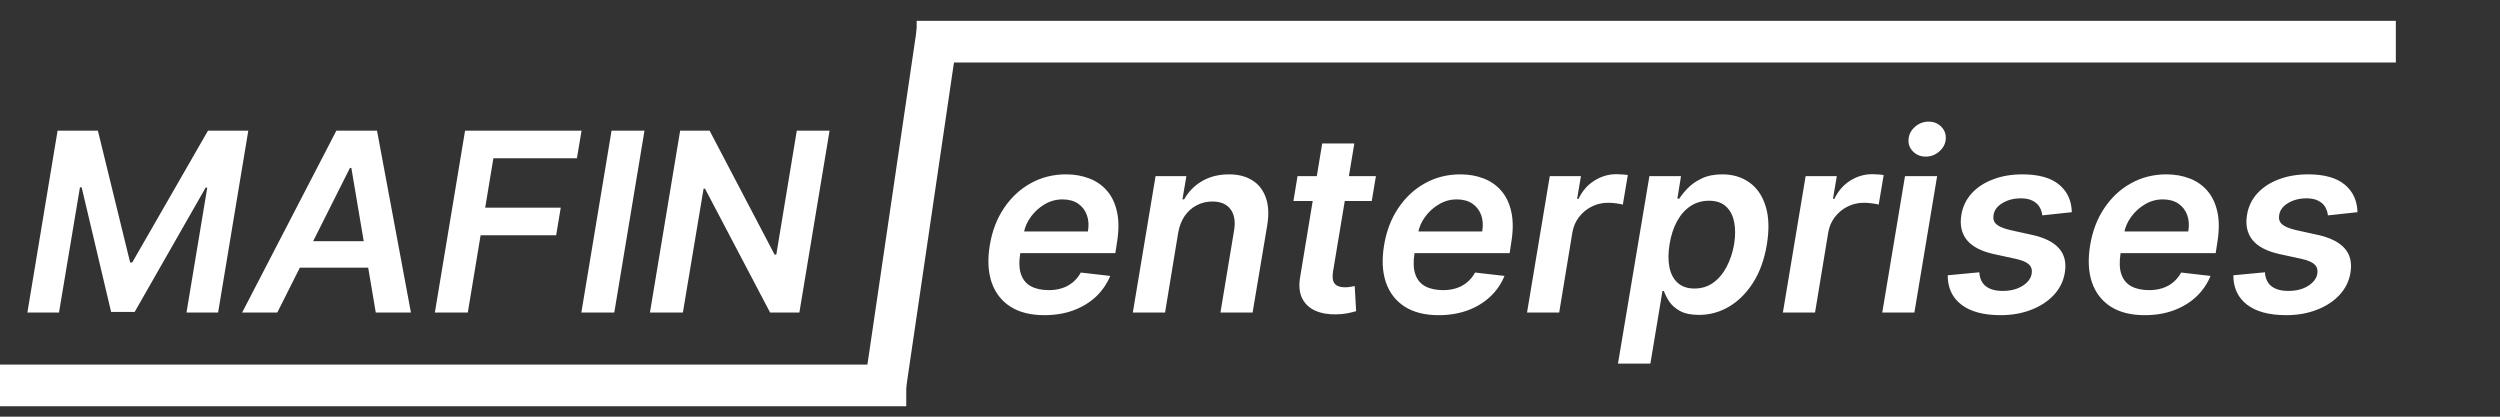
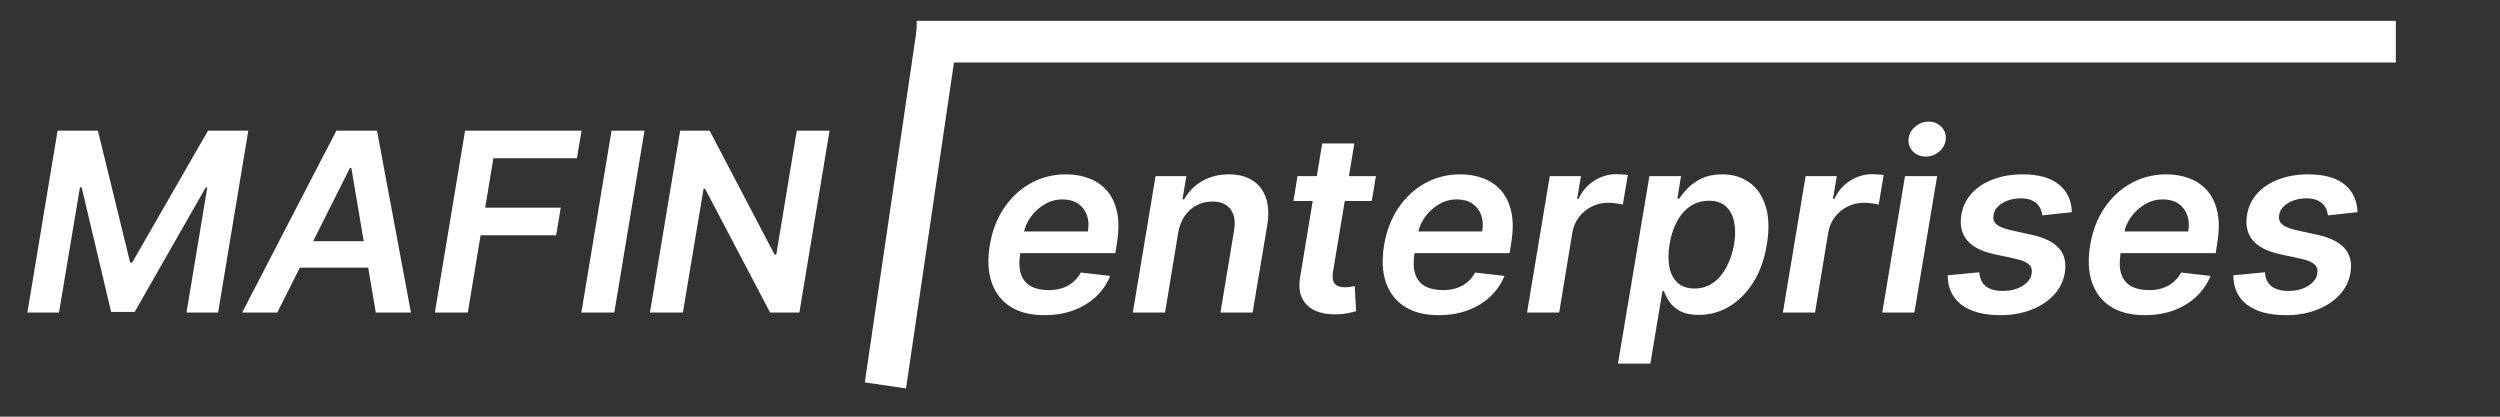
<svg xmlns="http://www.w3.org/2000/svg" width="120" height="20" viewBox="0 0 120 20" fill="none">
  <rect x="0" y="0" width="120" height="20" fill="#333333" stroke="none" />
  <g clip-path="url(#clip0_53_39)">
    <path d="M2.764 6.273H4.699L6.246 12.597H6.348L9.983 6.273H11.918L10.469 15H8.952L9.949 9.004H9.872L6.463 14.974H5.334L3.919 8.991H3.838L2.832 15H1.315L2.764 6.273ZM13.311 15H11.624L16.145 6.273H18.097L19.724 15H18.037L16.865 8.062H16.797L13.311 15ZM13.933 11.578H18.535L18.322 12.848H13.72L13.933 11.578ZM20.874 15L22.323 6.273H27.914L27.692 7.598H23.682L23.29 9.967H26.916L26.695 11.293H23.069L22.455 15H20.874ZM30.935 6.273L29.486 15H27.905L29.354 6.273H30.935ZM39.819 6.273L38.37 15H36.964L33.84 9.055H33.772L32.779 15H31.198L32.647 6.273H34.062L37.181 12.222H37.262L38.246 6.273H39.819Z" fill="white" />
    <path d="M50.128 15.128C49.472 15.128 48.929 14.992 48.5 14.719C48.071 14.443 47.77 14.054 47.597 13.551C47.426 13.046 47.398 12.45 47.511 11.766C47.622 11.092 47.848 10.501 48.189 9.993C48.53 9.482 48.956 9.084 49.467 8.8C49.981 8.513 50.55 8.369 51.172 8.369C51.575 8.369 51.946 8.435 52.284 8.565C52.622 8.693 52.908 8.892 53.141 9.162C53.374 9.432 53.534 9.776 53.622 10.193C53.71 10.608 53.706 11.102 53.609 11.676L53.537 12.149H48.168L48.334 11.109H52.22C52.271 10.814 52.254 10.551 52.169 10.321C52.084 10.088 51.942 9.905 51.743 9.771C51.544 9.638 51.295 9.571 50.997 9.571C50.693 9.571 50.409 9.649 50.145 9.805C49.883 9.959 49.663 10.158 49.484 10.402C49.305 10.646 49.192 10.903 49.144 11.173L48.969 12.171C48.906 12.579 48.92 12.913 49.011 13.172C49.102 13.43 49.261 13.621 49.489 13.743C49.716 13.865 50.003 13.926 50.349 13.926C50.577 13.926 50.787 13.895 50.98 13.832C51.173 13.77 51.345 13.676 51.496 13.551C51.649 13.423 51.777 13.267 51.879 13.082L53.29 13.244C53.133 13.625 52.905 13.957 52.604 14.242C52.303 14.523 51.942 14.742 51.521 14.898C51.104 15.051 50.639 15.128 50.128 15.128ZM56.554 11.165L55.923 15H54.376L55.467 8.455H56.946L56.758 9.567H56.84C57.044 9.2 57.331 8.909 57.7 8.693C58.07 8.477 58.5 8.369 58.992 8.369C59.438 8.369 59.812 8.466 60.117 8.659C60.42 8.849 60.636 9.129 60.764 9.499C60.892 9.865 60.912 10.31 60.824 10.832L60.125 15H58.582L59.234 11.071C59.308 10.636 59.253 10.296 59.068 10.048C58.886 9.798 58.594 9.673 58.19 9.673C57.92 9.673 57.672 9.733 57.445 9.852C57.217 9.969 57.026 10.138 56.869 10.359C56.716 10.581 56.611 10.849 56.554 11.165ZM66.044 8.455L65.844 9.648H62.085L62.281 8.455H66.044ZM63.466 6.886H65.008L63.986 13.031C63.955 13.239 63.96 13.398 64.003 13.508C64.048 13.617 64.121 13.69 64.22 13.73C64.322 13.77 64.438 13.79 64.565 13.79C64.659 13.79 64.747 13.783 64.829 13.768C64.912 13.751 64.977 13.739 65.026 13.73L65.094 14.936C65 14.964 64.874 14.996 64.715 15.03C64.558 15.064 64.371 15.084 64.152 15.089C63.76 15.098 63.419 15.038 63.129 14.911C62.842 14.78 62.632 14.579 62.499 14.31C62.368 14.037 62.338 13.696 62.409 13.287L63.466 6.886ZM69.054 15.128C68.397 15.128 67.855 14.992 67.426 14.719C66.997 14.443 66.696 14.054 66.522 13.551C66.352 13.046 66.323 12.45 66.437 11.766C66.548 11.092 66.774 10.501 67.115 9.993C67.456 9.482 67.882 9.084 68.393 8.8C68.907 8.513 69.475 8.369 70.098 8.369C70.501 8.369 70.872 8.435 71.21 8.565C71.548 8.693 71.834 8.892 72.066 9.162C72.299 9.432 72.46 9.776 72.548 10.193C72.636 10.608 72.632 11.102 72.535 11.676L72.463 12.149H67.093L67.26 11.109H71.146C71.197 10.814 71.18 10.551 71.095 10.321C71.01 10.088 70.868 9.905 70.669 9.771C70.47 9.638 70.221 9.571 69.923 9.571C69.619 9.571 69.335 9.649 69.071 9.805C68.809 9.959 68.589 10.158 68.41 10.402C68.231 10.646 68.118 10.903 68.069 11.173L67.894 12.171C67.832 12.579 67.846 12.913 67.937 13.172C68.028 13.43 68.187 13.621 68.414 13.743C68.642 13.865 68.929 13.926 69.275 13.926C69.502 13.926 69.713 13.895 69.906 13.832C70.099 13.77 70.271 13.676 70.421 13.551C70.575 13.423 70.703 13.267 70.805 13.082L72.216 13.244C72.059 13.625 71.831 13.957 71.529 14.242C71.228 14.523 70.868 14.742 70.447 14.898C70.029 15.051 69.565 15.128 69.054 15.128ZM73.298 15L74.389 8.455H75.885L75.701 9.545H75.769C75.948 9.168 76.201 8.876 76.528 8.672C76.858 8.464 77.21 8.361 77.585 8.361C77.673 8.361 77.768 8.365 77.87 8.374C77.973 8.379 78.061 8.389 78.135 8.403L77.896 9.822C77.831 9.8 77.728 9.78 77.589 9.763C77.453 9.743 77.318 9.733 77.184 9.733C76.903 9.733 76.642 9.794 76.4 9.916C76.162 10.036 75.96 10.202 75.795 10.415C75.63 10.628 75.524 10.874 75.475 11.152L74.841 15H73.298ZM77.663 17.454L79.171 8.455H80.688L80.513 9.537H80.603C80.705 9.378 80.843 9.209 81.016 9.03C81.192 8.848 81.415 8.693 81.685 8.565C81.955 8.435 82.283 8.369 82.67 8.369C83.173 8.369 83.606 8.499 83.969 8.757C84.333 9.013 84.593 9.392 84.749 9.895C84.908 10.395 84.928 11.008 84.809 11.736C84.69 12.454 84.469 13.065 84.148 13.568C83.827 14.071 83.442 14.454 82.994 14.719C82.545 14.983 82.063 15.115 81.549 15.115C81.174 15.115 80.871 15.053 80.641 14.928C80.414 14.803 80.242 14.652 80.126 14.476C80.009 14.297 79.923 14.128 79.866 13.969H79.798L79.218 17.454H77.663ZM80.138 11.727C80.07 12.151 80.069 12.521 80.134 12.839C80.202 13.158 80.337 13.406 80.539 13.585C80.741 13.761 81.005 13.849 81.332 13.849C81.673 13.849 81.971 13.758 82.227 13.577C82.485 13.392 82.7 13.141 82.87 12.822C83.043 12.501 83.165 12.136 83.237 11.727C83.302 11.321 83.302 10.96 83.237 10.645C83.171 10.329 83.039 10.082 82.84 9.903C82.641 9.724 82.371 9.635 82.031 9.635C81.698 9.635 81.401 9.722 81.14 9.895C80.881 10.068 80.667 10.311 80.496 10.624C80.326 10.936 80.207 11.304 80.138 11.727ZM85.579 15L86.67 8.455H88.166L87.983 9.545H88.051C88.23 9.168 88.483 8.876 88.809 8.672C89.139 8.464 89.491 8.361 89.866 8.361C89.954 8.361 90.049 8.365 90.152 8.374C90.254 8.379 90.342 8.389 90.416 8.403L90.177 9.822C90.112 9.8 90.01 9.78 89.87 9.763C89.734 9.743 89.599 9.733 89.466 9.733C89.184 9.733 88.923 9.794 88.681 9.916C88.443 10.036 88.241 10.202 88.076 10.415C87.912 10.628 87.805 10.874 87.757 11.152L87.122 15H85.579ZM90.349 15L91.44 8.455H92.982L91.891 15H90.349ZM92.437 7.517C92.19 7.517 91.985 7.435 91.823 7.27C91.661 7.105 91.59 6.908 91.61 6.678C91.63 6.447 91.734 6.25 91.921 6.085C92.112 5.92 92.329 5.838 92.573 5.838C92.82 5.838 93.023 5.92 93.183 6.085C93.344 6.25 93.415 6.447 93.396 6.678C93.379 6.908 93.275 7.105 93.085 7.27C92.897 7.435 92.681 7.517 92.437 7.517ZM99.448 10.185L98.029 10.338C98.015 10.193 97.971 10.058 97.897 9.933C97.823 9.808 97.712 9.709 97.564 9.635C97.419 9.558 97.232 9.52 97.002 9.52C96.666 9.52 96.373 9.595 96.12 9.746C95.867 9.896 95.723 10.089 95.689 10.325C95.658 10.501 95.701 10.645 95.817 10.756C95.934 10.867 96.15 10.96 96.465 11.037L97.547 11.276C98.144 11.409 98.573 11.625 98.834 11.923C99.098 12.222 99.191 12.612 99.111 13.095C99.043 13.499 98.867 13.854 98.583 14.161C98.299 14.464 97.935 14.702 97.492 14.872C97.052 15.043 96.563 15.128 96.026 15.128C95.211 15.128 94.583 14.959 94.142 14.621C93.705 14.28 93.488 13.811 93.49 13.214L95.007 13.07C95.025 13.365 95.128 13.588 95.319 13.739C95.509 13.886 95.773 13.962 96.111 13.964C96.492 13.967 96.813 13.888 97.074 13.726C97.338 13.561 97.488 13.361 97.522 13.125C97.55 12.949 97.506 12.805 97.39 12.695C97.276 12.584 97.073 12.496 96.78 12.43L95.706 12.196C95.098 12.062 94.665 11.837 94.407 11.518C94.151 11.197 94.064 10.793 94.147 10.304C94.215 9.906 94.381 9.564 94.645 9.277C94.912 8.987 95.255 8.764 95.672 8.608C96.09 8.449 96.557 8.369 97.074 8.369C97.853 8.369 98.439 8.533 98.834 8.859C99.229 9.186 99.434 9.628 99.448 10.185ZM102.944 15.128C102.288 15.128 101.745 14.992 101.316 14.719C100.887 14.443 100.586 14.054 100.413 13.551C100.243 13.046 100.214 12.45 100.328 11.766C100.439 11.092 100.664 10.501 101.005 9.993C101.346 9.482 101.772 9.084 102.284 8.8C102.798 8.513 103.366 8.369 103.988 8.369C104.392 8.369 104.762 8.435 105.1 8.565C105.439 8.693 105.724 8.892 105.957 9.162C106.19 9.432 106.35 9.776 106.439 10.193C106.527 10.608 106.522 11.102 106.426 11.676L106.353 12.149H100.984L101.15 11.109H105.037C105.088 10.814 105.071 10.551 104.985 10.321C104.9 10.088 104.758 9.905 104.559 9.771C104.36 9.638 104.112 9.571 103.814 9.571C103.51 9.571 103.225 9.649 102.961 9.805C102.7 9.959 102.48 10.158 102.301 10.402C102.122 10.646 102.008 10.903 101.96 11.173L101.785 12.171C101.723 12.579 101.737 12.913 101.828 13.172C101.919 13.43 102.078 13.621 102.305 13.743C102.532 13.865 102.819 13.926 103.166 13.926C103.393 13.926 103.603 13.895 103.797 13.832C103.99 13.77 104.162 13.676 104.312 13.551C104.466 13.423 104.593 13.267 104.696 13.082L106.106 13.244C105.95 13.625 105.721 13.957 105.42 14.242C105.119 14.523 104.758 14.742 104.338 14.898C103.92 15.051 103.456 15.128 102.944 15.128ZM113.159 10.185L111.74 10.338C111.725 10.193 111.681 10.058 111.608 9.933C111.534 9.808 111.423 9.709 111.275 9.635C111.13 9.558 110.943 9.52 110.713 9.52C110.377 9.52 110.083 9.595 109.831 9.746C109.578 9.896 109.434 10.089 109.4 10.325C109.369 10.501 109.412 10.645 109.528 10.756C109.645 10.867 109.86 10.96 110.176 11.037L111.258 11.276C111.855 11.409 112.284 11.625 112.545 11.923C112.809 12.222 112.902 12.612 112.822 13.095C112.754 13.499 112.578 13.854 112.294 14.161C112.01 14.464 111.646 14.702 111.203 14.872C110.762 15.043 110.274 15.128 109.737 15.128C108.922 15.128 108.294 14.959 107.853 14.621C107.416 14.28 107.199 13.811 107.201 13.214L108.718 13.07C108.735 13.365 108.839 13.588 109.029 13.739C109.22 13.886 109.484 13.962 109.822 13.964C110.203 13.967 110.524 13.888 110.785 13.726C111.049 13.561 111.199 13.361 111.233 13.125C111.261 12.949 111.217 12.805 111.1 12.695C110.987 12.584 110.784 12.496 110.491 12.43L109.417 12.196C108.809 12.062 108.376 11.837 108.118 11.518C107.862 11.197 107.775 10.793 107.858 10.304C107.926 9.906 108.092 9.564 108.356 9.277C108.623 8.987 108.966 8.764 109.383 8.608C109.801 8.449 110.268 8.369 110.785 8.369C111.564 8.369 112.15 8.533 112.545 8.859C112.94 9.186 113.145 9.628 113.159 10.185Z" fill="white" />
-     <path d="M-1.5 18.5H43.5" stroke="white" stroke-width="2" />
    <path d="M44 2H115" stroke="white" stroke-width="2" />
    <path d="M45 1.5L42.5 18.5" stroke="white" stroke-width="2" />
  </g>
  <defs>
    <clipPath id="clip0_53_39">
      <rect width="120" height="20" fill="white" />
    </clipPath>
  </defs>
</svg>